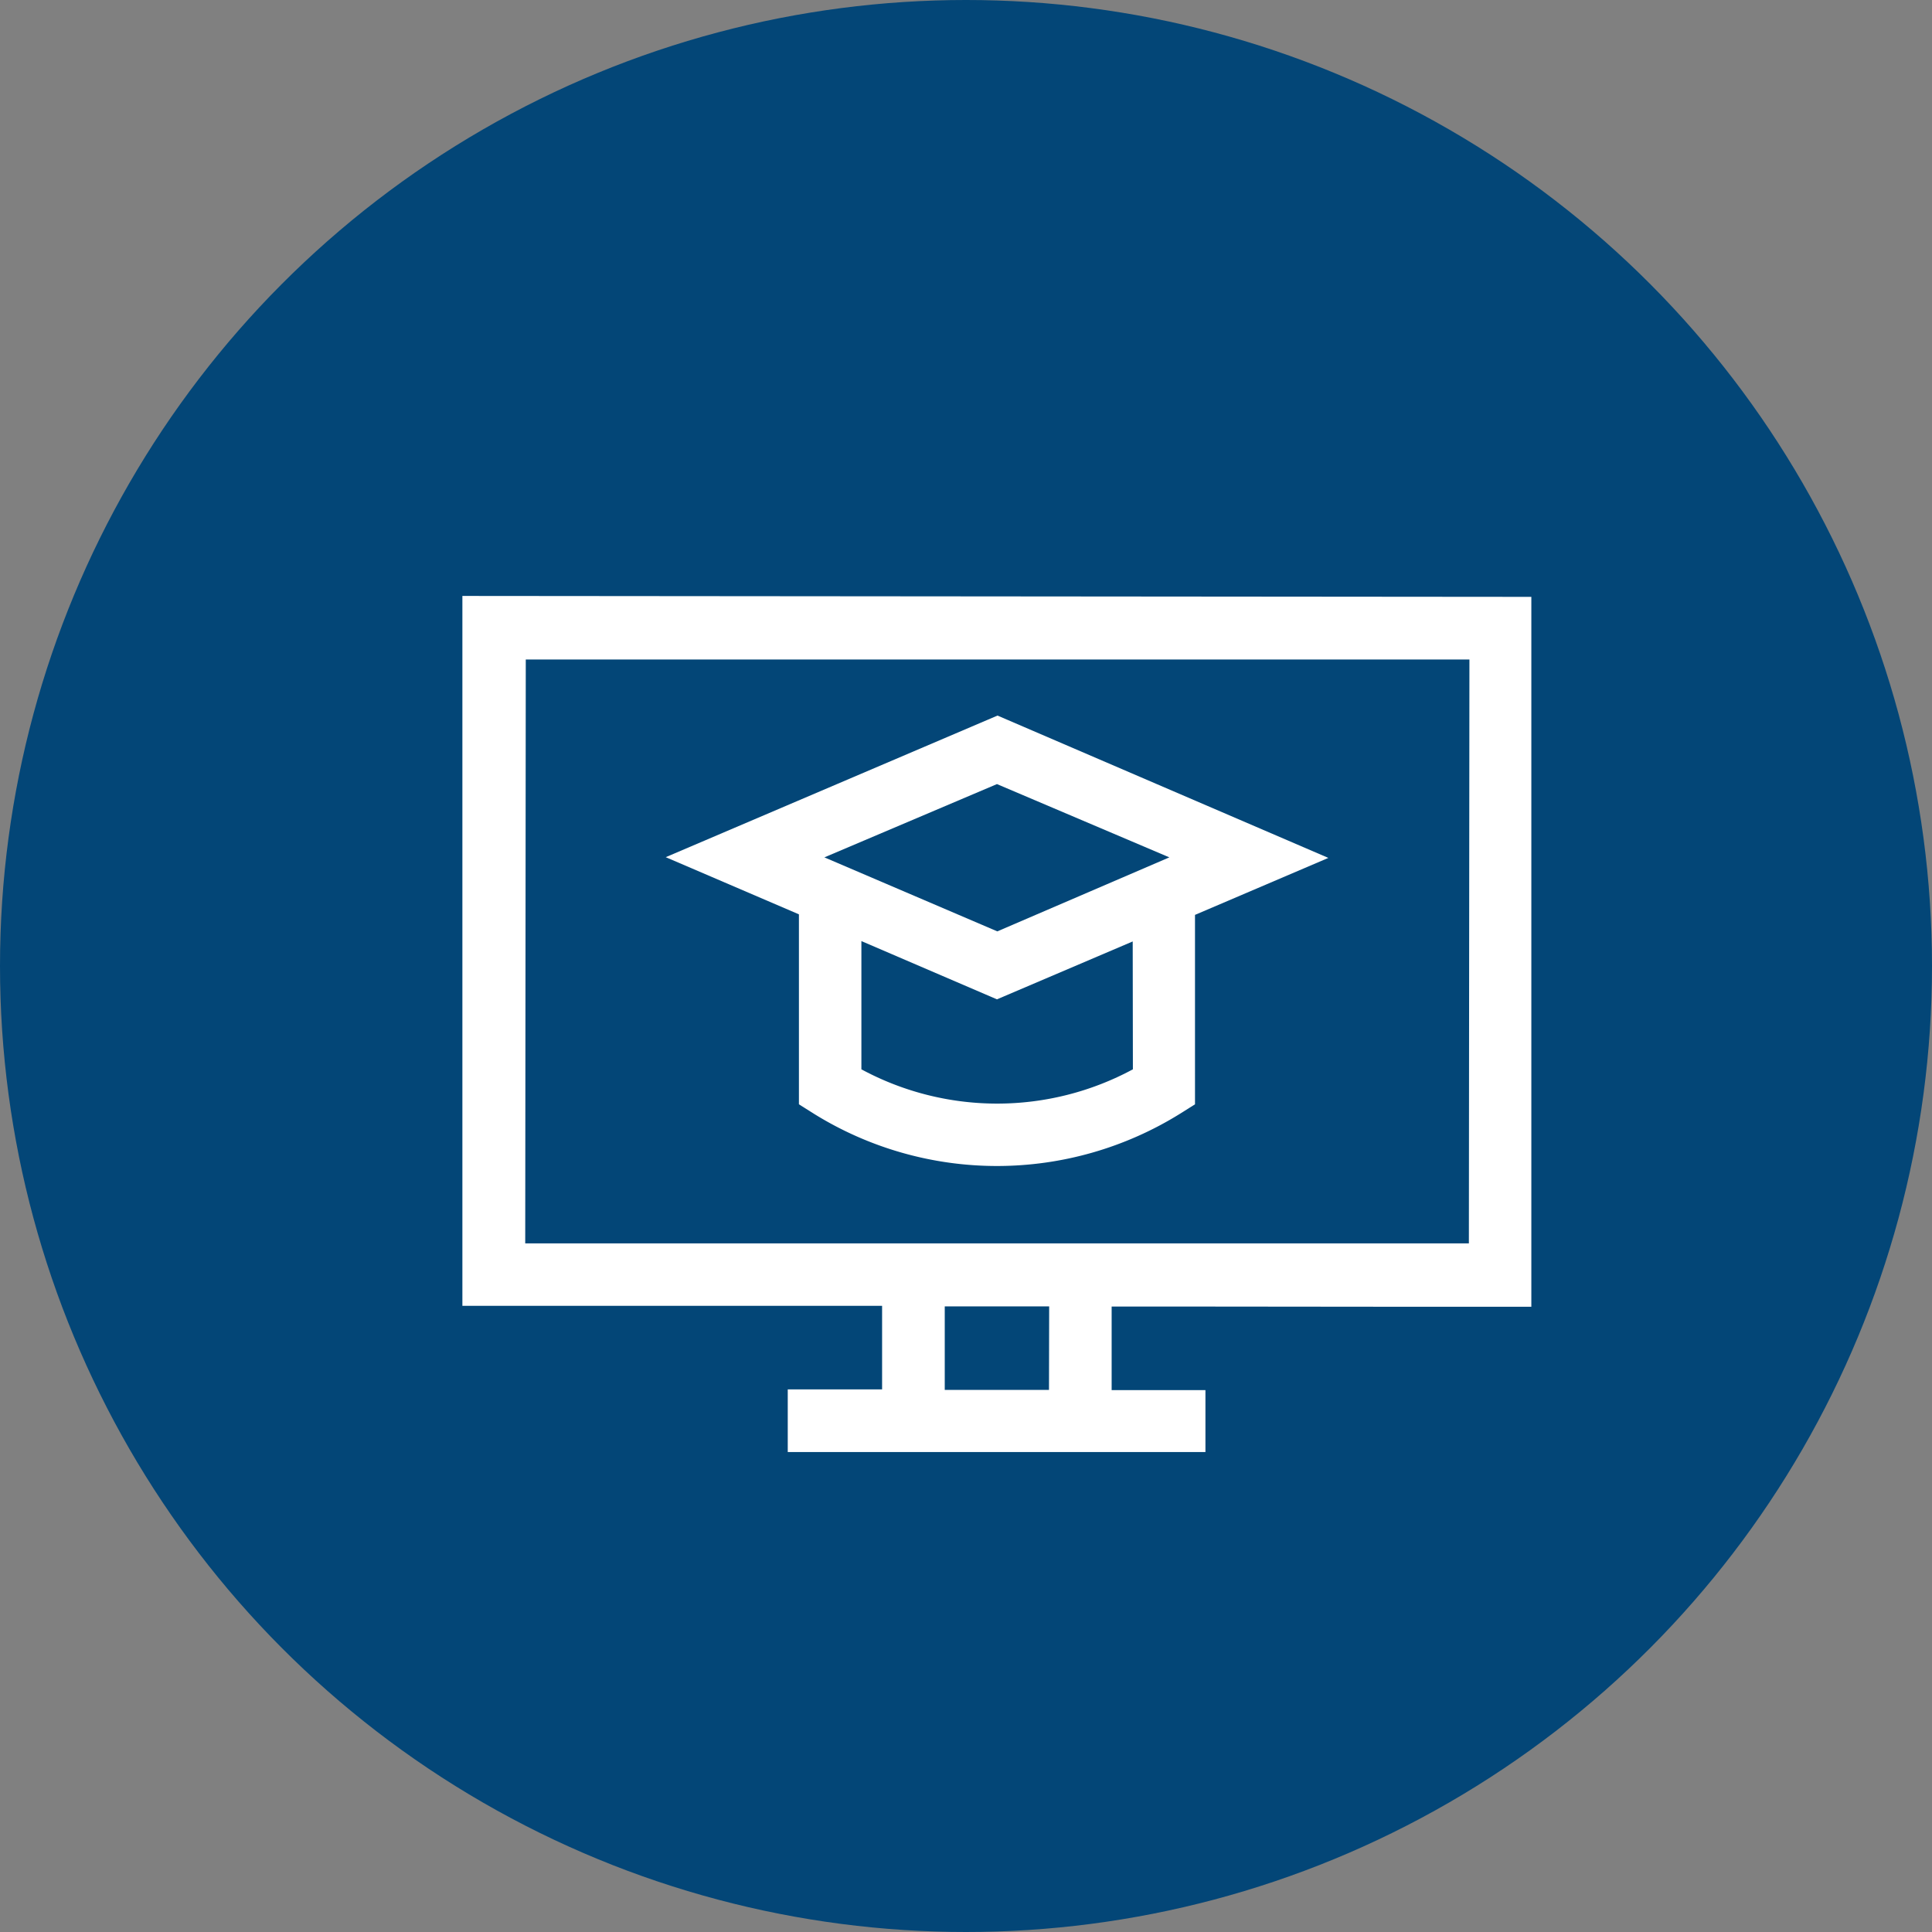
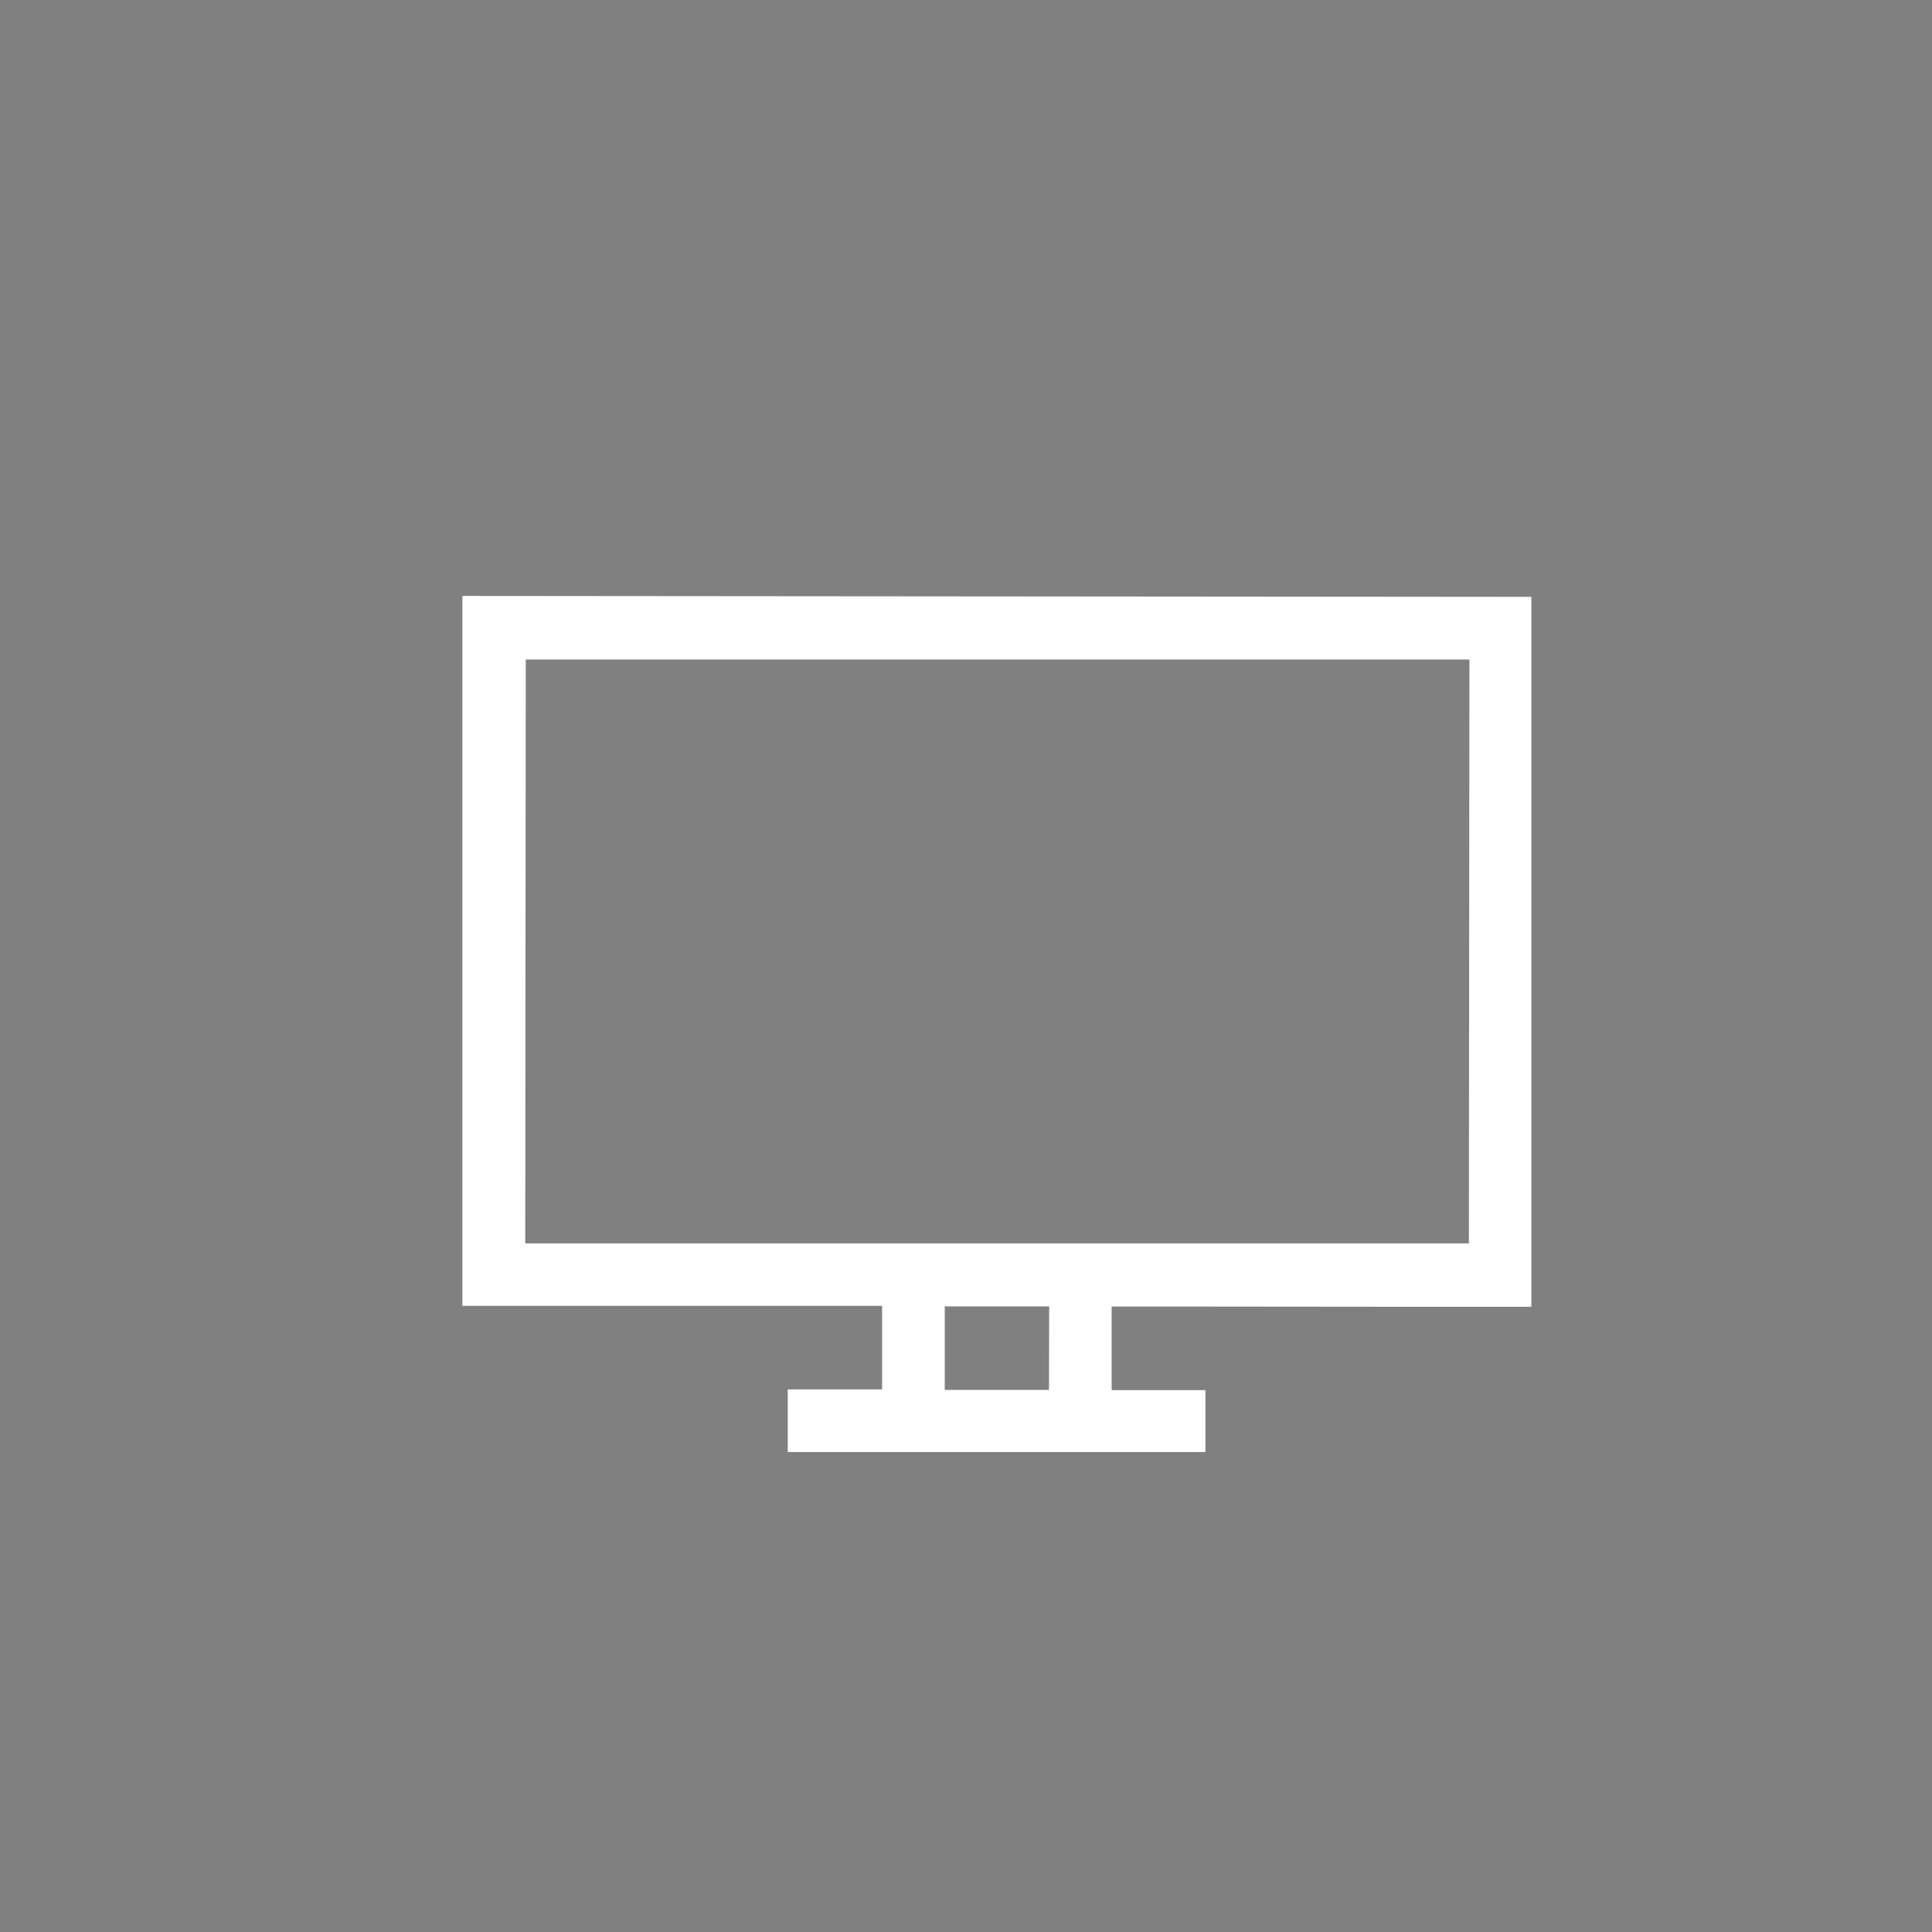
<svg xmlns="http://www.w3.org/2000/svg" id="Camada_1" data-name="Camada 1" width="105.46" height="105.46" viewBox="0 0 105.46 105.46">
  <rect x="0" y="0" width="105.46" height="105.46" fill="#808080" stroke="none" />
  <defs>
    <style>
      .cls-1 {
        fill: #034677;
      }

      .cls-2 {
        fill: #fff;
      }
    </style>
  </defs>
-   <circle class="cls-1" cx="52.73" cy="52.73" r="52.73" />
  <path class="cls-2" d="M76.07,71.33h7.52l0-38.75-58.35-.05,0,38.75,22.91,0v4.56H43v3.42l22.8,0V75.88H60.68V71.32h5.12m3.42,0h3.42M57.26,75.87H51.57V71.31h5.7Zm22.92-8-51.51,0L28.7,36l51.51,0Z" />
-   <path class="cls-2" d="M54.45,39.06,36.34,46.79l7.27,3.12V60.28l.81.51a18.93,18.93,0,0,0,20,0l.81-.51V49.94l7.28-3.11Zm7.39,19.31a15.61,15.61,0,0,1-14.82,0v-7l7.4,3.18,7.41-3.16Zm-7.4-7.53L45,46.8l9.42-4,9.41,4Z" />
</svg>